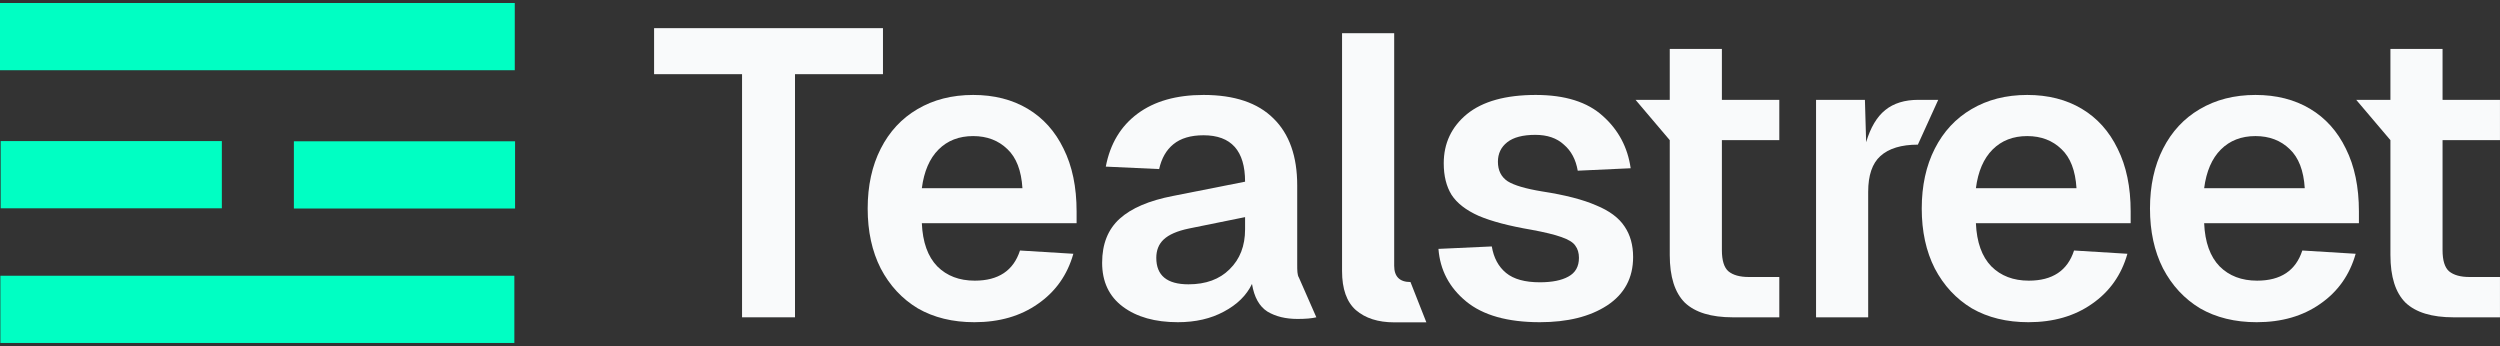
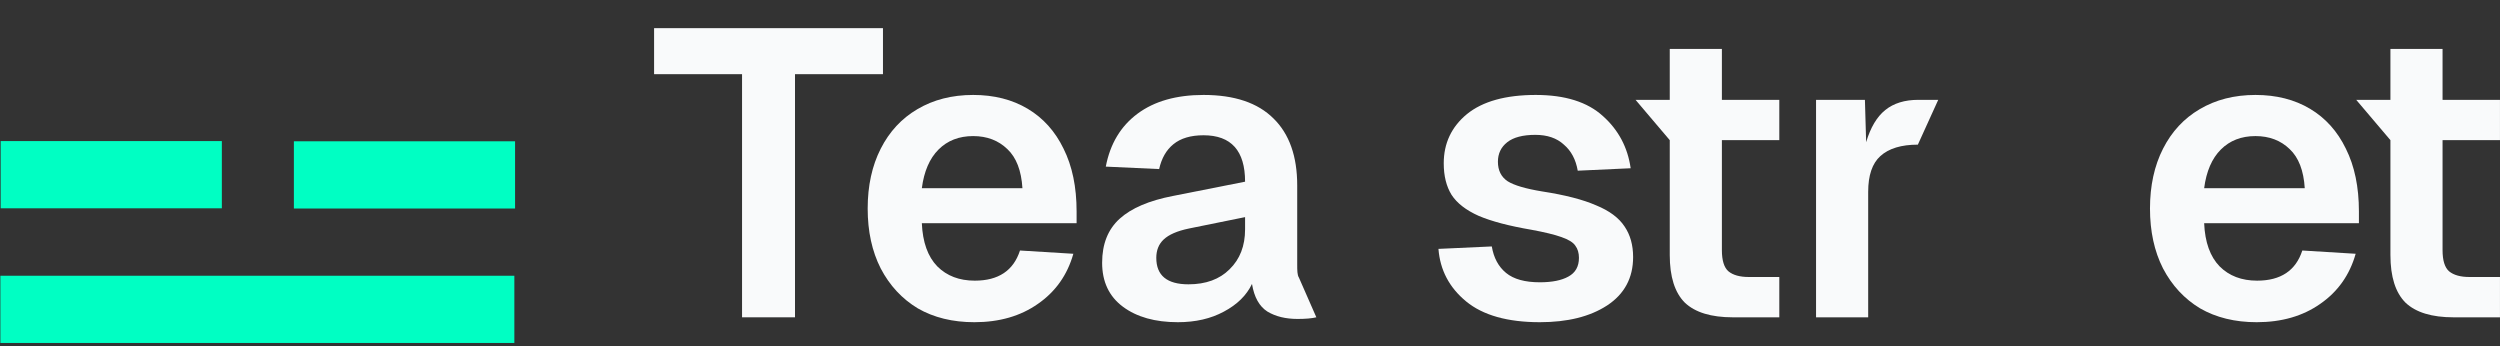
<svg xmlns="http://www.w3.org/2000/svg" width="224" height="31" viewBox="0 0 224 31" fill="none">
  <rect x="0" y="0" width="224" height="31" fill="#333333" stroke="none" />
-   <rect y="0.269" width="46.123" height="6.023" fill="#00FFC3" />
  <rect x="0.059" y="12.641" width="19.818" height="6.023" fill="#00FFC3" />
  <rect x="26.332" y="12.66" width="19.818" height="6.023" fill="#00FFC3" />
  <rect x="0.035" y="24.707" width="46.051" height="6.023" fill="#00FFC3" />
-   <path d="M219.838 28.432C217.892 28.432 216.457 27.994 215.533 27.118C214.632 26.218 214.182 24.795 214.182 22.849V12.558L211.117 8.946H214.182V4.384H218.853V8.946H223.998V12.558H218.853V22.411C218.853 23.335 219.048 23.968 219.437 24.308C219.851 24.649 220.459 24.819 221.262 24.819H223.998V28.432H219.838Z" fill="#F9FAFB" />
+   <path d="M219.838 28.432C217.892 28.432 216.457 27.994 215.533 27.118C214.632 26.218 214.182 24.795 214.182 22.849V12.558L211.117 8.946H214.182V4.384H218.853V8.946H223.998V12.558H218.853V22.411C218.853 23.335 219.048 23.968 219.437 24.308C219.851 24.649 220.459 24.819 221.262 24.819H223.998V28.432H219.838" fill="#F9FAFB" />
  <path d="M202.2 28.869C200.254 28.869 198.563 28.455 197.127 27.628C195.717 26.776 194.61 25.584 193.807 24.052C193.028 22.519 192.639 20.731 192.639 18.688C192.639 16.644 193.028 14.856 193.807 13.324C194.585 11.791 195.68 10.611 197.091 9.784C198.526 8.933 200.193 8.507 202.09 8.507C203.963 8.507 205.593 8.921 206.98 9.748C208.367 10.575 209.437 11.767 210.191 13.324C210.97 14.881 211.359 16.754 211.359 18.943V20.001H197.492C197.565 21.704 198.028 22.994 198.879 23.869C199.73 24.721 200.85 25.147 202.236 25.147C204.353 25.147 205.703 24.247 206.287 22.446L211.067 22.738C210.532 24.636 209.473 26.132 207.892 27.227C206.335 28.321 204.438 28.869 202.2 28.869ZM197.492 16.863H206.506C206.408 15.282 205.958 14.114 205.155 13.36C204.353 12.582 203.331 12.193 202.09 12.193C200.825 12.193 199.791 12.594 198.988 13.397C198.186 14.2 197.687 15.355 197.492 16.863Z" fill="#F9FAFB" />
-   <path d="M181.748 28.869C179.802 28.869 178.111 28.455 176.676 27.628C175.265 26.776 174.158 25.584 173.355 24.052C172.577 22.519 172.188 20.731 172.188 18.688C172.188 16.644 172.577 14.856 173.355 13.324C174.134 11.791 175.228 10.611 176.639 9.784C178.075 8.933 179.741 8.507 181.639 8.507C183.512 8.507 185.142 8.921 186.528 9.748C187.915 10.575 188.985 11.767 189.739 13.324C190.518 14.881 190.907 16.754 190.907 18.943V20.001H177.041C177.114 21.704 177.576 22.994 178.427 23.869C179.279 24.721 180.398 25.147 181.784 25.147C183.901 25.147 185.251 24.247 185.835 22.446L190.615 22.738C190.08 24.636 189.022 26.132 187.441 27.227C185.884 28.321 183.986 28.869 181.748 28.869ZM177.041 16.863H186.054C185.957 15.282 185.507 14.114 184.704 13.36C183.901 12.582 182.879 12.193 181.639 12.193C180.374 12.193 179.34 12.594 178.537 13.397C177.734 14.2 177.235 15.355 177.041 16.863Z" fill="#F9FAFB" />
  <path d="M162.718 28.432V8.946H167.097L167.206 12.741C167.596 11.427 168.167 10.466 168.921 9.858C169.676 9.25 170.661 8.946 171.877 8.946H173.665L171.841 12.96C170.357 12.96 169.238 13.3 168.484 13.981C167.754 14.638 167.389 15.709 167.389 17.192V28.432H162.718Z" fill="#F9FAFB" />
  <path d="M155.266 28.432C153.32 28.432 151.885 27.994 150.961 27.118C150.06 26.218 149.61 24.795 149.61 22.849V12.558L146.545 8.946H149.61V4.384H154.281V8.946H159.426V12.558H154.281V22.411C154.281 23.335 154.476 23.968 154.865 24.308C155.279 24.649 155.887 24.819 156.69 24.819H159.426V28.432H155.266Z" fill="#F9FAFB" />
  <path d="M137.971 28.869C135.076 28.869 132.875 28.248 131.366 27.008C129.858 25.767 129.031 24.198 128.885 22.3L133.665 22.081C133.836 23.103 134.261 23.894 134.942 24.453C135.624 25.013 136.633 25.293 137.971 25.293C139.066 25.293 139.917 25.122 140.525 24.782C141.158 24.441 141.474 23.882 141.474 23.103C141.474 22.665 141.365 22.3 141.146 22.008C140.951 21.716 140.538 21.461 139.905 21.242C139.297 21.023 138.397 20.804 137.205 20.585C135.21 20.245 133.641 19.831 132.498 19.345C131.354 18.834 130.539 18.201 130.053 17.447C129.59 16.693 129.359 15.756 129.359 14.637C129.359 12.837 130.053 11.365 131.439 10.222C132.85 9.079 134.906 8.507 137.606 8.507C140.234 8.507 142.241 9.139 143.627 10.405C145.014 11.645 145.841 13.202 146.108 15.075L141.365 15.294C141.194 14.297 140.781 13.518 140.124 12.959C139.492 12.375 138.64 12.083 137.57 12.083C136.451 12.083 135.611 12.302 135.052 12.74C134.492 13.178 134.213 13.762 134.213 14.491C134.213 15.27 134.505 15.854 135.088 16.243C135.672 16.608 136.706 16.912 138.19 17.155C140.234 17.471 141.839 17.885 143.007 18.396C144.199 18.882 145.05 19.515 145.561 20.293C146.072 21.047 146.327 21.96 146.327 23.03C146.327 24.903 145.549 26.351 143.992 27.372C142.459 28.37 140.452 28.869 137.971 28.869Z" fill="#F9FAFB" />
-   <path d="M124.919 28.882C123.484 28.882 122.34 28.517 121.489 27.787C120.662 27.058 120.248 25.89 120.248 24.284V2.974H124.919V23.81C124.919 24.783 125.406 25.27 126.379 25.27L127.802 28.882H124.919Z" fill="#F9FAFB" />
  <path d="M105.538 28.869C103.494 28.869 101.852 28.406 100.612 27.482C99.371 26.558 98.751 25.244 98.751 23.541C98.751 21.863 99.274 20.549 100.32 19.6C101.366 18.651 102.959 17.97 105.1 17.557L111.559 16.279C111.559 13.506 110.318 12.12 107.837 12.12C106.693 12.12 105.793 12.387 105.137 12.922C104.504 13.433 104.078 14.175 103.859 15.148L99.079 14.929C99.468 12.886 100.417 11.305 101.925 10.185C103.434 9.066 105.404 8.507 107.837 8.507C110.61 8.507 112.702 9.212 114.113 10.623C115.524 12.01 116.23 14.005 116.23 16.608V23.687C116.23 24.198 116.23 24.649 116.384 24.875L117.945 28.431C117.531 28.528 116.972 28.577 116.266 28.577C115.196 28.577 114.296 28.358 113.566 27.92C112.836 27.458 112.374 26.631 112.179 25.439C111.693 26.46 110.853 27.287 109.661 27.92C108.494 28.552 107.119 28.869 105.538 28.869ZM106.487 25.475C108.044 25.475 109.272 25.025 110.172 24.125C111.097 23.225 111.559 22.033 111.559 20.549V19.454L106.523 20.476C105.477 20.695 104.723 21.023 104.261 21.461C103.823 21.875 103.604 22.422 103.604 23.103C103.604 24.684 104.565 25.475 106.487 25.475Z" fill="#F9FAFB" />
  <path d="M87.304 28.869C85.358 28.869 83.668 28.455 82.232 27.628C80.821 26.776 79.714 25.584 78.912 24.052C78.133 22.519 77.744 20.731 77.744 18.688C77.744 16.644 78.133 14.856 78.912 13.324C79.69 11.791 80.785 10.611 82.196 9.784C83.631 8.933 85.297 8.507 87.195 8.507C89.068 8.507 90.698 8.921 92.085 9.748C93.471 10.575 94.542 11.767 95.296 13.324C96.074 14.881 96.463 16.754 96.463 18.943V20.001H82.597C82.67 21.704 83.132 22.994 83.984 23.869C84.835 24.721 85.954 25.147 87.341 25.147C89.457 25.147 90.808 24.247 91.391 22.446L96.172 22.738C95.636 24.636 94.578 26.132 92.997 27.227C91.44 28.321 89.543 28.869 87.304 28.869ZM82.597 16.863H91.61C91.513 15.282 91.063 14.114 90.26 13.36C89.457 12.582 88.436 12.193 87.195 12.193C85.93 12.193 84.896 12.594 84.093 13.397C83.29 14.2 82.792 15.355 82.597 16.863Z" fill="#F9FAFB" />
  <path d="M66.488 28.431V6.646H58.606V2.523H79.114V6.646H71.232V28.431H66.488Z" fill="#F9FAFB" />
</svg>